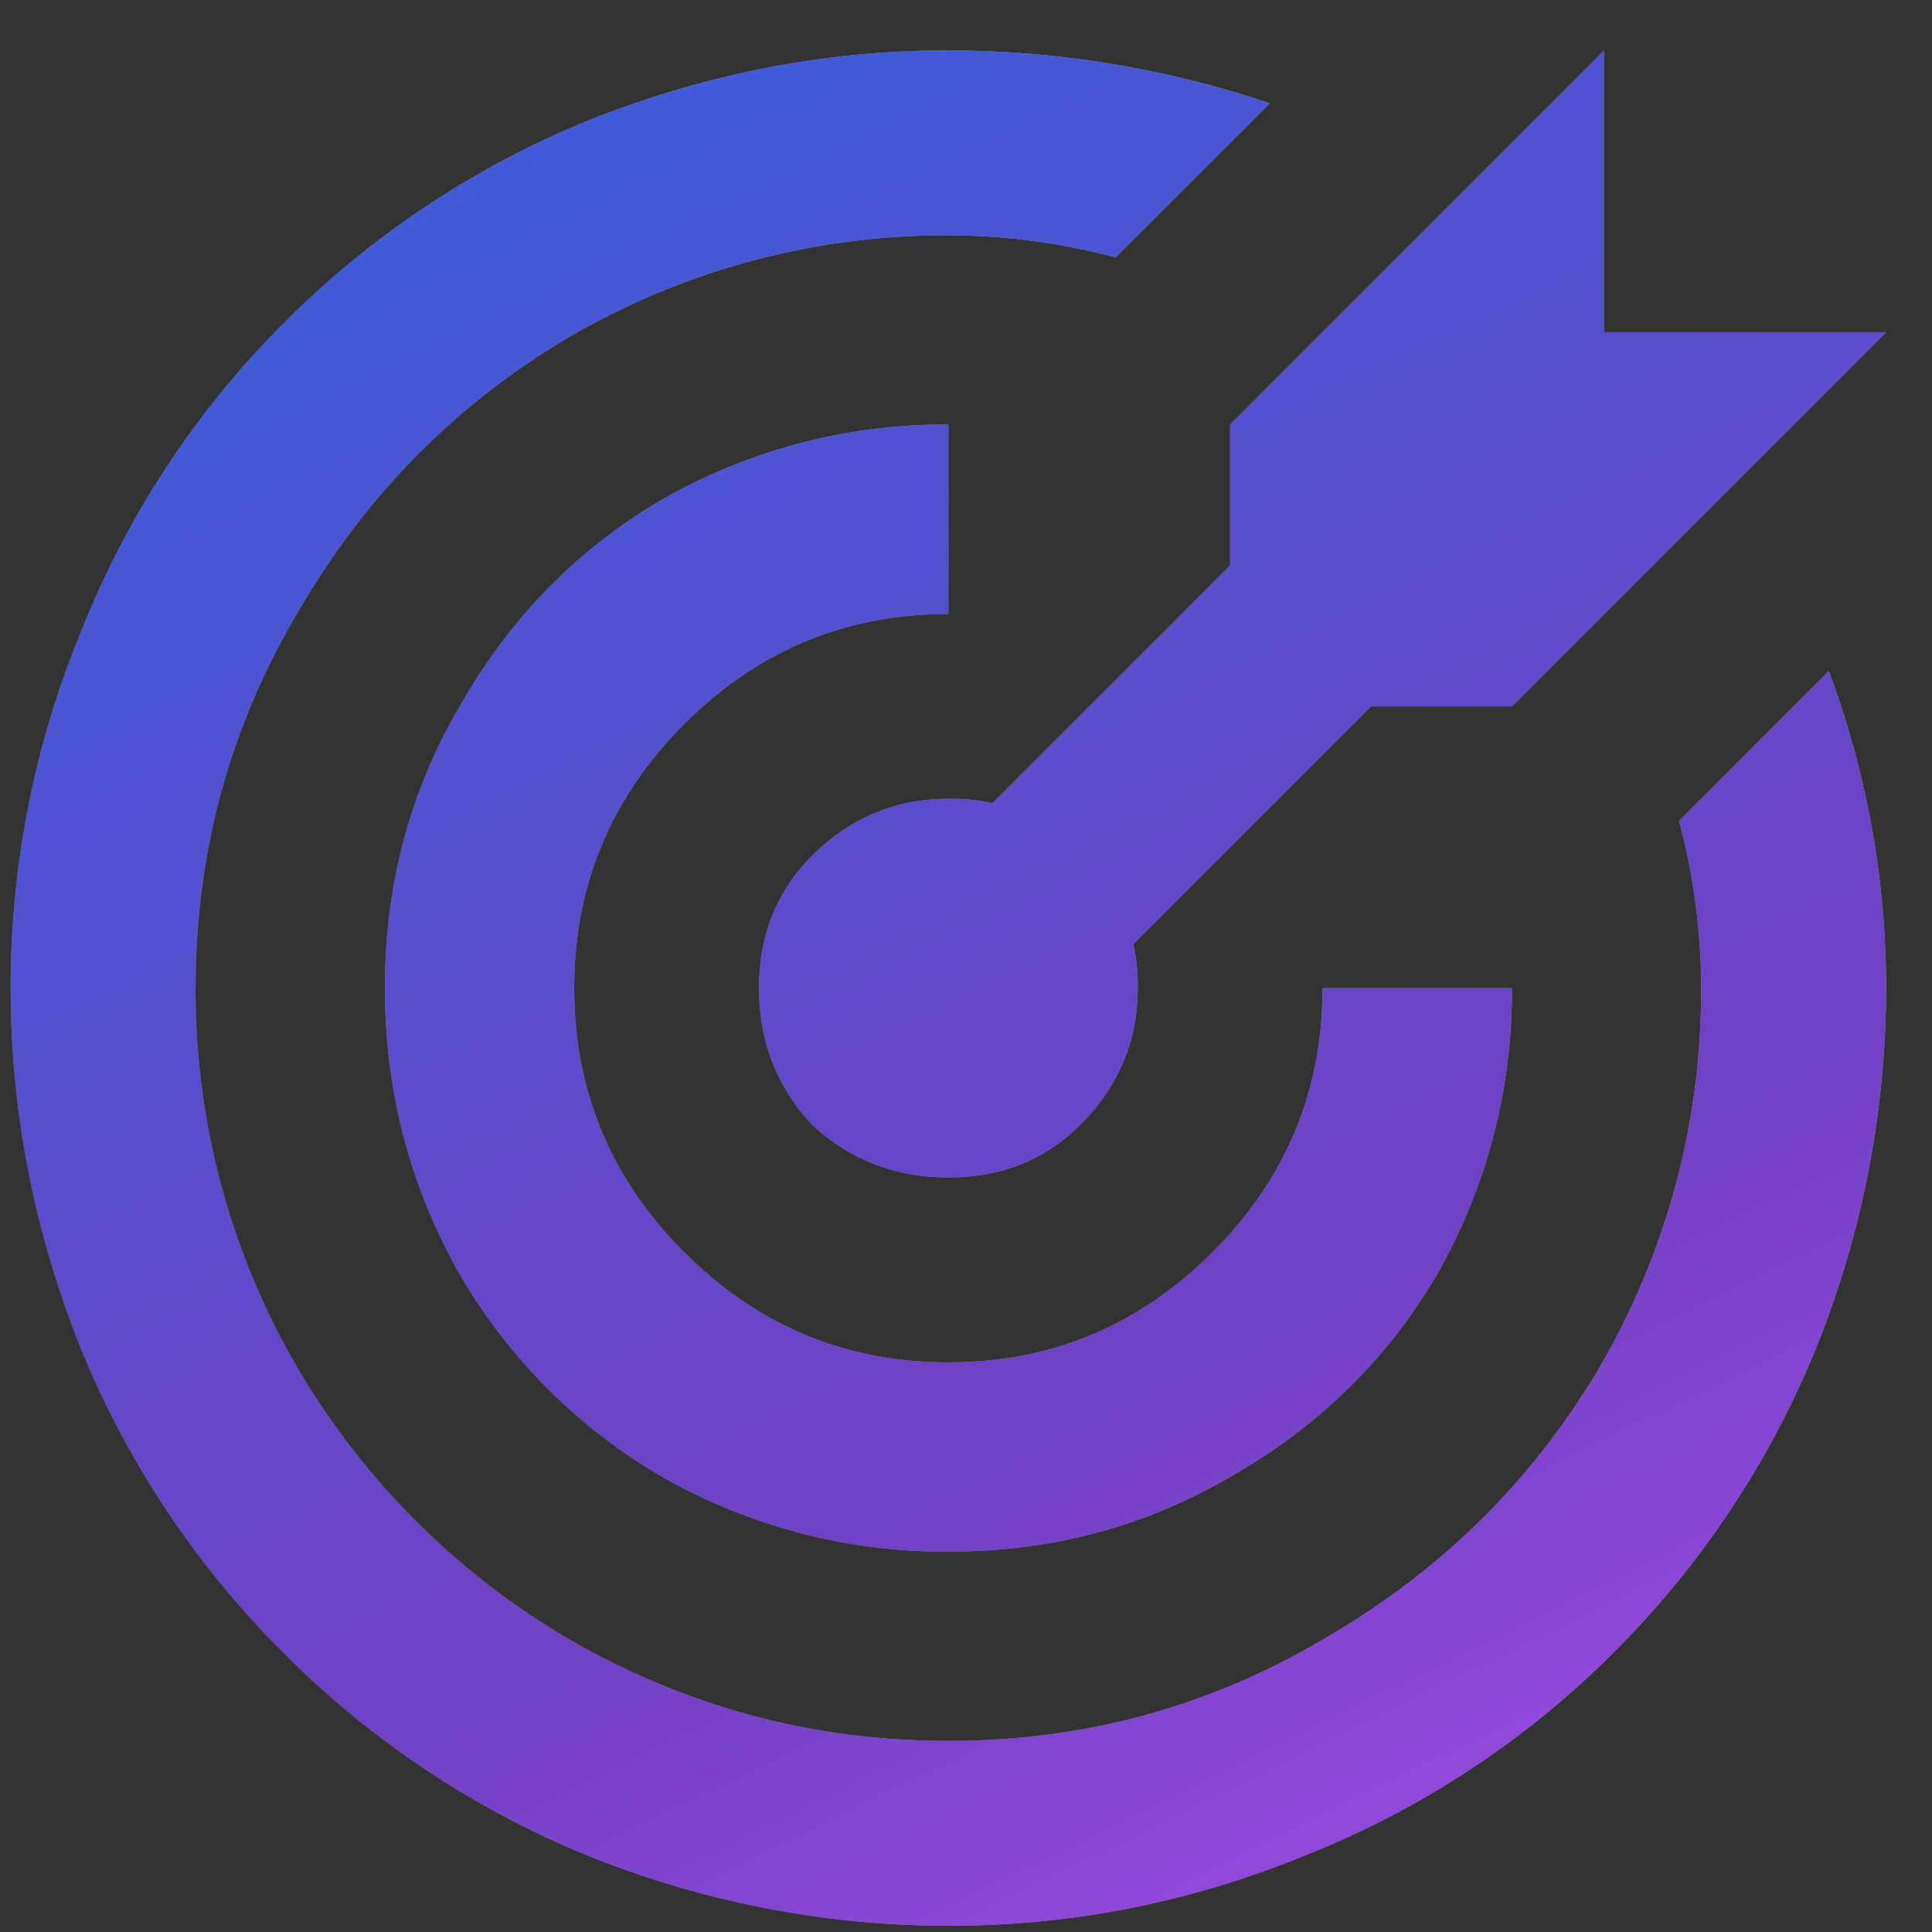
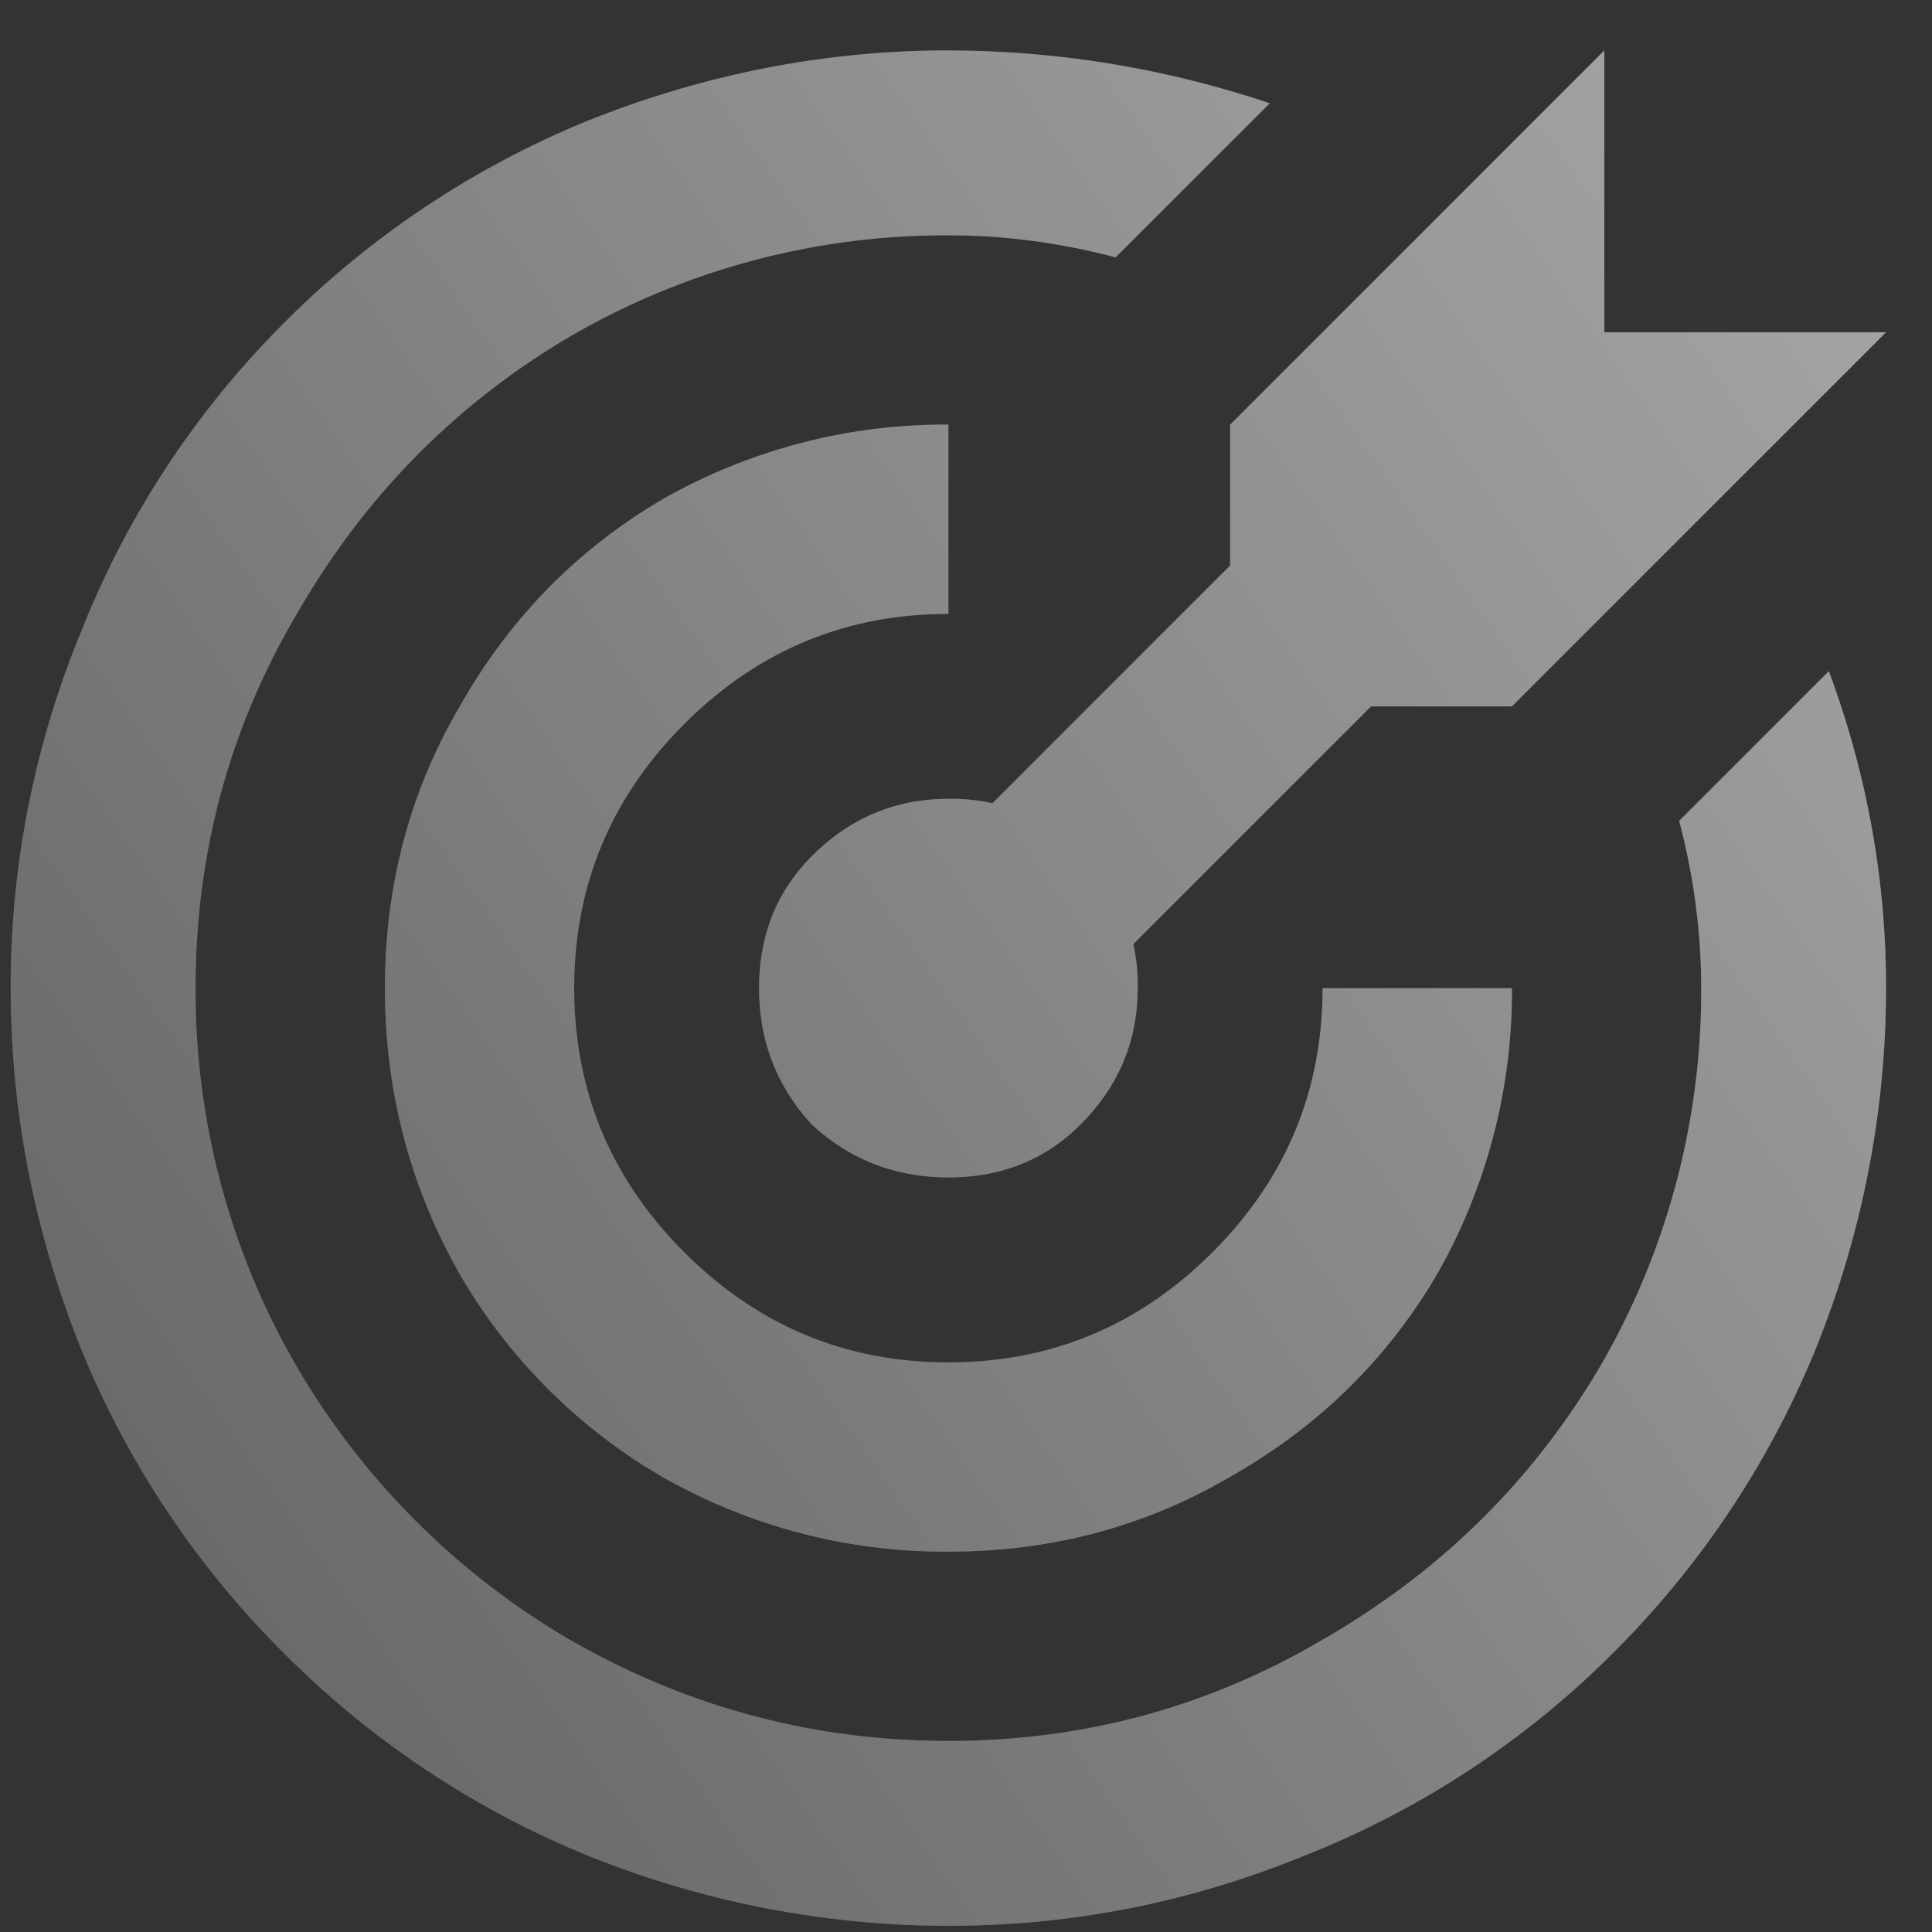
<svg xmlns="http://www.w3.org/2000/svg" width="30" height="30" fill="none">
  <rect width="100%" height="100%" fill="#333333" stroke="none" />
  <path d="M14.727.783c-1.915 0-3.783.365-5.606 1.094a14.267 14.267 0 0 0-4.717 3.144A14.095 14.095 0 0 0 1.26 9.807a14.453 14.453 0 0 0-1.094 5.537c0 1.914.365 3.782 1.094 5.605a14.267 14.267 0 0 0 3.144 4.717 14.266 14.266 0 0 0 4.717 3.145 14.967 14.967 0 0 0 5.606 1.093c1.914 0 3.76-.364 5.537-1.093a14.094 14.094 0 0 0 4.785-3.145 14.267 14.267 0 0 0 3.144-4.717 14.968 14.968 0 0 0 1.094-5.605c0-1.686-.296-3.327-.889-4.922l-2.324 2.324c.228.866.342 1.732.342 2.598a11.6 11.6 0 0 1-1.572 5.879c-1.048 1.777-2.484 3.19-4.307 4.238-1.777 1.048-3.714 1.572-5.81 1.572-2.097 0-4.056-.524-5.88-1.572a11.806 11.806 0 0 1-4.238-4.238 11.6 11.6 0 0 1-1.572-5.88c0-2.096.524-4.033 1.572-5.81C5.658 7.71 7.07 6.275 8.848 5.227a11.6 11.6 0 0 1 5.879-1.573c.865 0 1.731.114 2.597.342l2.393-2.392a15.686 15.686 0 0 0-4.99-.82Zm10.185 0-5.81 5.81v2.188l-3.692 3.692a2.875 2.875 0 0 0-.683-.069c-.82 0-1.527.296-2.12.889-.546.547-.82 1.23-.82 2.05 0 .821.273 1.527.82 2.12.593.547 1.3.82 2.12.82.82 0 1.503-.273 2.05-.82.593-.593.889-1.299.889-2.12a2.88 2.88 0 0 0-.068-.683l3.691-3.691h2.188l5.81-5.81h-4.375V.782Zm-10.185 5.81a8.862 8.862 0 0 0-4.444 1.163c-1.321.775-2.37 1.846-3.144 3.213-.775 1.321-1.162 2.78-1.162 4.375 0 1.595.387 3.076 1.162 4.443a8.668 8.668 0 0 0 3.144 3.145 8.862 8.862 0 0 0 4.444 1.162c1.595 0 3.053-.388 4.375-1.162 1.367-.775 2.438-1.823 3.212-3.145a8.862 8.862 0 0 0 1.163-4.443h-2.94c0 1.595-.57 2.962-1.709 4.101-1.14 1.14-2.506 1.71-4.101 1.71-1.595 0-2.963-.57-4.102-1.71-1.14-1.139-1.709-2.506-1.709-4.101 0-1.595.57-2.962 1.709-4.102 1.14-1.14 2.507-1.709 4.102-1.709v-2.94Z" fill="gray" />
  <path d="M14.727.783c-1.915 0-3.783.365-5.606 1.094a14.267 14.267 0 0 0-4.717 3.144A14.095 14.095 0 0 0 1.26 9.807a14.453 14.453 0 0 0-1.094 5.537c0 1.914.365 3.782 1.094 5.605a14.267 14.267 0 0 0 3.144 4.717 14.266 14.266 0 0 0 4.717 3.145 14.967 14.967 0 0 0 5.606 1.093c1.914 0 3.76-.364 5.537-1.093a14.094 14.094 0 0 0 4.785-3.145 14.267 14.267 0 0 0 3.144-4.717 14.968 14.968 0 0 0 1.094-5.605c0-1.686-.296-3.327-.889-4.922l-2.324 2.324c.228.866.342 1.732.342 2.598a11.6 11.6 0 0 1-1.572 5.879c-1.048 1.777-2.484 3.19-4.307 4.238-1.777 1.048-3.714 1.572-5.81 1.572-2.097 0-4.056-.524-5.88-1.572a11.806 11.806 0 0 1-4.238-4.238 11.6 11.6 0 0 1-1.572-5.88c0-2.096.524-4.033 1.572-5.81C5.658 7.71 7.07 6.275 8.848 5.227a11.6 11.6 0 0 1 5.879-1.573c.865 0 1.731.114 2.597.342l2.393-2.392a15.686 15.686 0 0 0-4.99-.82Zm10.185 0-5.81 5.81v2.188l-3.692 3.692a2.875 2.875 0 0 0-.683-.069c-.82 0-1.527.296-2.12.889-.546.547-.82 1.23-.82 2.05 0 .821.273 1.527.82 2.12.593.547 1.3.82 2.12.82.82 0 1.503-.273 2.05-.82.593-.593.889-1.299.889-2.12a2.88 2.88 0 0 0-.068-.683l3.691-3.691h2.188l5.81-5.81h-4.375V.782Zm-10.185 5.81a8.862 8.862 0 0 0-4.444 1.163c-1.321.775-2.37 1.846-3.144 3.213-.775 1.321-1.162 2.78-1.162 4.375 0 1.595.387 3.076 1.162 4.443a8.668 8.668 0 0 0 3.144 3.145 8.862 8.862 0 0 0 4.444 1.162c1.595 0 3.053-.388 4.375-1.162 1.367-.775 2.438-1.823 3.212-3.145a8.862 8.862 0 0 0 1.163-4.443h-2.94c0 1.595-.57 2.962-1.709 4.101-1.14 1.14-2.506 1.71-4.101 1.71-1.595 0-2.963-.57-4.102-1.71-1.14-1.139-1.709-2.506-1.709-4.101 0-1.595.57-2.962 1.709-4.102 1.14-1.14 2.507-1.709 4.102-1.709v-2.94Z" fill="url(#a)" fill-opacity=".3" style="mix-blend-mode:soft-light" />
-   <path d="M14.727.783c-1.915 0-3.783.365-5.606 1.094a14.267 14.267 0 0 0-4.717 3.144A14.095 14.095 0 0 0 1.26 9.807a14.453 14.453 0 0 0-1.094 5.537c0 1.914.365 3.782 1.094 5.605a14.267 14.267 0 0 0 3.144 4.717 14.266 14.266 0 0 0 4.717 3.145 14.967 14.967 0 0 0 5.606 1.093c1.914 0 3.76-.364 5.537-1.093a14.094 14.094 0 0 0 4.785-3.145 14.267 14.267 0 0 0 3.144-4.717 14.968 14.968 0 0 0 1.094-5.605c0-1.686-.296-3.327-.889-4.922l-2.324 2.324c.228.866.342 1.732.342 2.598a11.6 11.6 0 0 1-1.572 5.879c-1.048 1.777-2.484 3.19-4.307 4.238-1.777 1.048-3.714 1.572-5.81 1.572-2.097 0-4.056-.524-5.88-1.572a11.806 11.806 0 0 1-4.238-4.238 11.6 11.6 0 0 1-1.572-5.88c0-2.096.524-4.033 1.572-5.81C5.658 7.71 7.07 6.275 8.848 5.227a11.6 11.6 0 0 1 5.879-1.573c.865 0 1.731.114 2.597.342l2.393-2.392a15.686 15.686 0 0 0-4.99-.82Zm10.185 0-5.81 5.81v2.188l-3.692 3.692a2.875 2.875 0 0 0-.683-.069c-.82 0-1.527.296-2.12.889-.546.547-.82 1.23-.82 2.05 0 .821.273 1.527.82 2.12.593.547 1.3.82 2.12.82.82 0 1.503-.273 2.05-.82.593-.593.889-1.299.889-2.12a2.88 2.88 0 0 0-.068-.683l3.691-3.691h2.188l5.81-5.81h-4.375V.782Zm-10.185 5.81a8.862 8.862 0 0 0-4.444 1.163c-1.321.775-2.37 1.846-3.144 3.213-.775 1.321-1.162 2.78-1.162 4.375 0 1.595.387 3.076 1.162 4.443a8.668 8.668 0 0 0 3.144 3.145 8.862 8.862 0 0 0 4.444 1.162c1.595 0 3.053-.388 4.375-1.162 1.367-.775 2.438-1.823 3.212-3.145a8.862 8.862 0 0 0 1.163-4.443h-2.94c0 1.595-.57 2.962-1.709 4.101-1.14 1.14-2.506 1.71-4.101 1.71-1.595 0-2.963-.57-4.102-1.71-1.14-1.139-1.709-2.506-1.709-4.101 0-1.595.57-2.962 1.709-4.102 1.14-1.14 2.507-1.709 4.102-1.709v-2.94Z" fill="url(#b)" />
  <defs>
    <linearGradient id="a" x1="-2.773" y1="32.469" x2="32.719" y2="7.541" gradientUnits="userSpaceOnUse">
      <stop />
      <stop offset="1" stop-color="#fff" />
    </linearGradient>
    <linearGradient id="b" x1="-2.773" y1="-2.531" x2="21.787" y2="47.43" gradientUnits="userSpaceOnUse">
      <stop stop-color="#3364DD" />
      <stop offset=".198" stop-color="#4459D5" />
      <stop offset=".45" stop-color="#6447C8" />
      <stop offset=".55" stop-color="#7041C3" />
      <stop offset=".79" stop-color="#A94DEB" />
      <stop offset="1" stop-color="#FE80FE" />
    </linearGradient>
  </defs>
</svg>